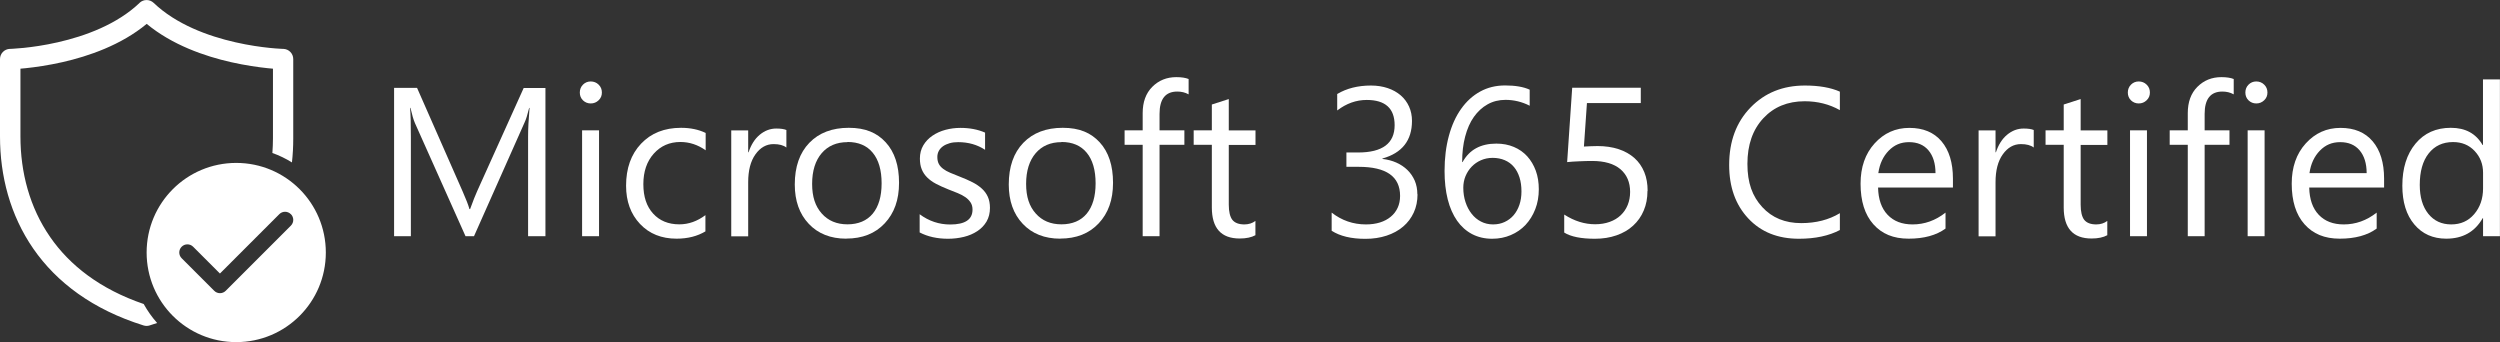
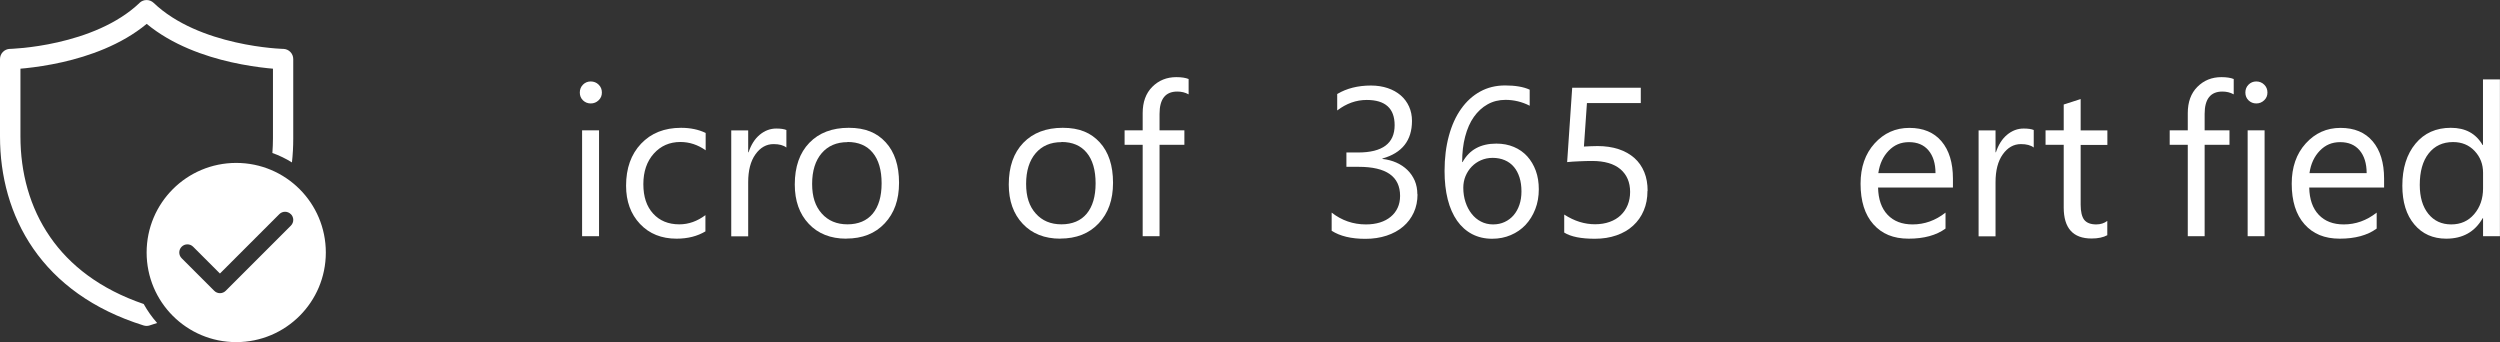
<svg xmlns="http://www.w3.org/2000/svg" id="Layer_1" viewBox="0 0 306.91 42">
  <rect x="0" y="0" width="306.91" height="42" fill="#333333" stroke="none" />
  <defs>
    <style>
      .cls-1 {
        fill: #fff;
      }
    </style>
  </defs>
  <path class="cls-1" d="M17.13.35c.48-.46,1.25-.46,1.73,0,2.76,2.64,6.68,4.08,10.04,4.84,1.66.38,3.14.58,4.2.69.53.05.96.09,1.25.1.14,0,.26.01.33.02.04,0,.06,0,.08,0h.02s0,0,0,0c.68.02,1.22.57,1.22,1.25v9.75c0,.98-.05,1.96-.16,2.94-.75-.47-1.56-.86-2.4-1.16.04-.59.07-1.18.07-1.78v-8.57c-.2-.02-.41-.04-.65-.06-1.14-.12-2.72-.34-4.5-.74-3.22-.73-7.21-2.1-10.35-4.7-3.14,2.6-7.13,3.97-10.35,4.7-1.78.4-3.36.62-4.5.74-.24.02-.45.04-.65.06v8.32c0,4.41,1.13,8.72,3.65,12.35,2.4,3.47,6.12,6.39,11.48,8.22.47.84,1.02,1.62,1.65,2.33-.3.1-.61.2-.92.3-.24.08-.5.08-.75,0-6.24-1.95-10.67-5.29-13.53-9.42C1.24,26.41,0,21.59,0,16.75V7.25c0-.68.54-1.23,1.22-1.25h0s.02,0,.02,0c.02,0,.04,0,.08,0,.07,0,.18,0,.33-.02.29-.02.71-.05,1.25-.1,1.06-.11,2.54-.31,4.2-.69,3.35-.76,7.28-2.2,10.04-4.84ZM40,31c0-6.08-4.92-11-11-11s-11,4.92-11,11,4.92,11,11,11,11-4.92,11-11ZM35.71,26.29c.39.39.39,1.02,0,1.41l-8,8c-.39.39-1.02.39-1.41,0l-4-4c-.39-.39-.39-1.02,0-1.41.39-.39,1.02-.39,1.41,0l3.29,3.29,7.29-7.29c.39-.39,1.02-.39,1.41,0Z" />
  <g>
-     <path class="cls-1" d="M66.95,29h-2.12v-12.21c0-.96.06-2.15.18-3.54h-.05c-.2.82-.38,1.41-.55,1.76l-6.22,13.99h-1.04l-6.21-13.89c-.18-.41-.36-1.03-.55-1.87h-.05c.07.73.1,1.92.1,3.57v12.19h-2.06V10.79h2.82l5.59,12.7c.43.97.71,1.7.84,2.18h.08c.36-1,.66-1.74.88-2.23l5.7-12.64h2.67v18.21Z" />
    <path class="cls-1" d="M72.52,12.7c-.37,0-.69-.13-.95-.38s-.39-.58-.39-.96.13-.71.39-.97.58-.39.95-.39.71.13.97.39c.27.26.4.58.4.97s-.13.69-.4.95c-.27.26-.59.39-.97.39ZM73.54,29h-2.08v-13h2.08v13Z" />
    <path class="cls-1" d="M86.61,28.4c-1,.6-2.18.9-3.55.9-1.85,0-3.35-.6-4.49-1.81-1.14-1.21-1.71-2.77-1.71-4.69,0-2.14.61-3.86,1.84-5.16s2.87-1.95,4.91-1.95c1.14,0,2.15.21,3.02.63v2.13c-.96-.68-2-1.02-3.1-1.02-1.33,0-2.42.48-3.27,1.43-.85.95-1.28,2.2-1.28,3.75s.4,2.73,1.2,3.61c.8.88,1.87,1.32,3.22,1.32,1.13,0,2.2-.38,3.2-1.13v1.98Z" />
    <path class="cls-1" d="M96.54,18.11c-.36-.28-.89-.42-1.57-.42-.89,0-1.63.42-2.23,1.26-.6.84-.89,1.98-.89,3.43v6.63h-2.08v-13h2.08v2.68h.05c.3-.91.75-1.63,1.36-2.14s1.29-.77,2.04-.77c.54,0,.96.06,1.24.18v2.16Z" />
    <path class="cls-1" d="M103.89,29.3c-1.92,0-3.46-.61-4.6-1.82-1.15-1.21-1.72-2.83-1.72-4.83,0-2.18.6-3.89,1.79-5.12s2.81-1.84,4.84-1.84,3.45.6,4.54,1.79c1.09,1.19,1.63,2.85,1.63,4.96s-.59,3.73-1.76,4.98c-1.17,1.25-2.75,1.87-4.72,1.87ZM104.04,17.45c-1.34,0-2.4.46-3.17,1.36s-1.17,2.16-1.17,3.76.39,2.75,1.18,3.64,1.84,1.33,3.16,1.33,2.38-.44,3.1-1.31c.72-.87,1.09-2.11,1.09-3.72s-.36-2.88-1.09-3.76c-.72-.88-1.76-1.32-3.1-1.32Z" />
-     <path class="cls-1" d="M112.9,28.53v-2.23c1.13.84,2.38,1.26,3.75,1.26,1.83,0,2.74-.61,2.74-1.83,0-.35-.08-.64-.24-.88-.16-.24-.37-.46-.63-.64-.27-.19-.58-.35-.94-.5-.36-.15-.75-.3-1.16-.46-.58-.23-1.08-.46-1.52-.69-.44-.23-.8-.5-1.09-.79-.29-.29-.51-.62-.66-1-.15-.37-.22-.81-.22-1.31,0-.61.14-1.15.42-1.62s.65-.86,1.12-1.18,1-.56,1.59-.72c.6-.16,1.21-.24,1.85-.24,1.13,0,2.13.19,3.02.58v2.11c-.96-.63-2.06-.94-3.3-.94-.39,0-.74.04-1.05.13s-.58.21-.81.37c-.22.16-.4.35-.52.58-.12.22-.18.47-.18.74,0,.34.06.62.18.85.12.23.3.43.54.61s.52.34.86.48c.34.14.72.3,1.16.47.58.22,1.09.45,1.55.68.46.23.85.5,1.17.79s.57.63.74,1.01c.17.38.26.83.26,1.36,0,.64-.14,1.2-.42,1.68-.28.47-.66.87-1.14,1.18-.47.31-1.02.55-1.64.7s-1.27.23-1.94.23c-1.34,0-2.5-.26-3.48-.77Z" />
    <path class="cls-1" d="M130.16,29.3c-1.92,0-3.46-.61-4.6-1.82-1.15-1.21-1.72-2.83-1.72-4.83,0-2.18.6-3.89,1.79-5.12s2.81-1.84,4.84-1.84,3.45.6,4.54,1.79c1.09,1.19,1.63,2.85,1.63,4.96s-.59,3.73-1.76,4.98c-1.17,1.25-2.75,1.87-4.72,1.87ZM130.31,17.45c-1.34,0-2.4.46-3.17,1.36s-1.17,2.16-1.17,3.76.39,2.75,1.18,3.64,1.84,1.33,3.16,1.33,2.38-.44,3.1-1.31c.72-.87,1.09-2.11,1.09-3.72s-.36-2.88-1.09-3.76c-.72-.88-1.76-1.32-3.1-1.32Z" />
    <path class="cls-1" d="M145.91,11.58c-.41-.23-.87-.34-1.38-.34-1.46,0-2.18.92-2.18,2.75v2.01h3.05v1.78h-3.05v11.22h-2.07v-11.22h-2.22v-1.78h2.22v-2.11c0-1.36.39-2.44,1.18-3.23s1.77-1.19,2.95-1.19c.63,0,1.14.08,1.51.23v1.88Z" />
-     <path class="cls-1" d="M154.13,28.87c-.49.27-1.14.41-1.94.41-2.28,0-3.42-1.27-3.42-3.81v-7.69h-2.23v-1.78h2.23v-3.17l2.08-.67v3.85h3.28v1.78h-3.28v7.33c0,.87.15,1.49.44,1.87.3.37.79.56,1.47.56.52,0,.98-.14,1.36-.43v1.78Z" />
    <path class="cls-1" d="M174.02,23.85c0,.82-.15,1.57-.46,2.24-.31.67-.74,1.25-1.31,1.73-.56.48-1.24.85-2.03,1.11-.79.26-1.65.39-2.6.39-1.74,0-3.11-.33-4.14-.99v-2.23c1.23.96,2.63,1.45,4.21,1.45.63,0,1.21-.08,1.72-.24.51-.16.95-.39,1.32-.7.37-.3.65-.67.85-1.1.2-.43.3-.92.3-1.46,0-2.38-1.69-3.57-5.08-3.57h-1.51v-1.76h1.43c3,0,4.49-1.12,4.49-3.35,0-2.06-1.14-3.1-3.43-3.1-1.29,0-2.49.43-3.62,1.29v-2.02c1.16-.69,2.54-1.04,4.14-1.04.76,0,1.45.11,2.07.32s1.15.51,1.59.89.78.84,1.02,1.37c.24.53.36,1.12.36,1.76,0,2.4-1.21,3.94-3.63,4.62v.05c.62.07,1.19.22,1.71.45s.98.54,1.36.91c.38.37.68.81.9,1.31.21.5.32,1.06.32,1.67Z" />
    <path class="cls-1" d="M188.91,23.22c0,.89-.14,1.71-.43,2.45-.29.75-.69,1.39-1.19,1.93-.51.54-1.11.96-1.82,1.26-.7.3-1.46.45-2.29.45-.91,0-1.73-.19-2.46-.57-.72-.38-1.34-.93-1.84-1.64-.5-.72-.89-1.59-1.15-2.62-.26-1.03-.39-2.2-.39-3.49,0-1.58.18-3.02.53-4.31.35-1.29.85-2.4,1.5-3.31.65-.92,1.43-1.63,2.34-2.13s1.93-.75,3.06-.75c1.25,0,2.26.17,3.02.52v1.97c-.94-.48-1.93-.72-2.97-.72-.81,0-1.54.18-2.2.55s-1.21.88-1.68,1.54-.82,1.47-1.07,2.41c-.25.94-.37,1.98-.37,3.14h.05c.84-1.52,2.22-2.27,4.15-2.27.8,0,1.51.14,2.15.41.64.27,1.18.65,1.64,1.15.45.5.8,1.09,1.05,1.77s.37,1.45.37,2.29ZM186.78,23.49c0-.63-.08-1.21-.24-1.71s-.39-.94-.69-1.29c-.3-.36-.67-.63-1.11-.82s-.94-.29-1.5-.29c-.52,0-.99.1-1.43.29s-.82.46-1.14.79-.57.72-.76,1.17c-.18.44-.27.92-.27,1.42,0,.63.09,1.21.27,1.76s.43,1.02.75,1.43.7.73,1.15.96c.44.23.94.35,1.48.35s1-.1,1.43-.3c.43-.2.8-.48,1.1-.83s.54-.78.71-1.28.25-1.04.25-1.64Z" />
    <path class="cls-1" d="M202.25,23.44c0,.89-.15,1.69-.46,2.41-.3.72-.74,1.34-1.3,1.85-.56.52-1.24.91-2.04,1.19s-1.68.42-2.65.42c-1.69,0-2.95-.25-3.77-.76v-2.21c1.24.8,2.5,1.19,3.8,1.19.66,0,1.25-.1,1.78-.29.53-.19.98-.46,1.35-.81.37-.35.66-.77.86-1.26.2-.49.3-1.03.3-1.61,0-1.18-.4-2.11-1.19-2.79-.8-.67-1.95-1.01-3.47-1.01-.25,0-.5,0-.77.01-.27,0-.54.02-.81.03s-.54.03-.79.04c-.26.02-.49.04-.7.06l.62-9.13h8.42v1.88h-6.61l-.37,5.34c.27-.02.56-.03.86-.04s.58-.02.81-.02c.96,0,1.83.13,2.59.38.76.25,1.41.62,1.94,1.09.53.47.93,1.05,1.21,1.73.28.68.41,1.45.41,2.29Z" />
-     <path class="cls-1" d="M225.87,28.24c-1.35.71-3.02,1.07-5.03,1.07-2.59,0-4.66-.83-6.22-2.5-1.56-1.67-2.34-3.85-2.34-6.56,0-2.91.88-5.26,2.63-7.06s3.97-2.69,6.67-2.69c1.73,0,3.16.25,4.29.75v2.27c-1.3-.73-2.74-1.09-4.32-1.09-2.09,0-3.79.7-5.08,2.09-1.3,1.4-1.95,3.26-1.95,5.6s.61,3.98,1.82,5.3c1.21,1.32,2.81,1.97,4.78,1.97,1.83,0,3.41-.41,4.75-1.22v2.07Z" />
    <path class="cls-1" d="M239.74,23.02h-9.18c.03,1.45.42,2.56,1.17,3.35s1.77,1.18,3.07,1.18c1.46,0,2.81-.48,4.04-1.45v1.96c-1.14.83-2.65,1.24-4.53,1.24s-3.28-.59-4.33-1.77-1.57-2.84-1.57-4.98c0-2.02.57-3.67,1.72-4.94,1.15-1.27,2.57-1.91,4.27-1.91s3.02.55,3.95,1.65,1.4,2.63,1.4,4.58v1.09ZM237.61,21.26c0-1.2-.3-2.14-.87-2.81-.57-.67-1.36-1-2.38-1s-1.82.35-2.5,1.05-1.11,1.62-1.27,2.75h7.02Z" />
    <path class="cls-1" d="M249.67,18.11c-.36-.28-.89-.42-1.57-.42-.89,0-1.63.42-2.23,1.26-.6.84-.89,1.98-.89,3.43v6.63h-2.08v-13h2.08v2.68h.05c.3-.91.75-1.63,1.36-2.14s1.29-.77,2.04-.77c.54,0,.96.06,1.24.18v2.16Z" />
    <path class="cls-1" d="M258.71,28.87c-.49.27-1.14.41-1.94.41-2.28,0-3.42-1.27-3.42-3.81v-7.69h-2.23v-1.78h2.23v-3.17l2.08-.67v3.85h3.28v1.78h-3.28v7.33c0,.87.15,1.49.44,1.87.3.37.79.56,1.47.56.52,0,.98-.14,1.36-.43v1.78Z" />
-     <path class="cls-1" d="M262.56,12.7c-.37,0-.69-.13-.95-.38s-.39-.58-.39-.96.13-.71.39-.97.58-.39.95-.39.71.13.97.39c.27.26.4.58.4.97s-.13.69-.4.95c-.27.26-.59.39-.97.39ZM263.57,29h-2.08v-13h2.08v13Z" />
    <path class="cls-1" d="M274.21,11.58c-.41-.23-.87-.34-1.38-.34-1.46,0-2.18.92-2.18,2.75v2.01h3.05v1.78h-3.05v11.22h-2.07v-11.22h-2.22v-1.78h2.22v-2.11c0-1.36.39-2.44,1.18-3.23s1.77-1.19,2.95-1.19c.63,0,1.14.08,1.51.23v1.88Z" />
    <path class="cls-1" d="M276.99,12.7c-.37,0-.69-.13-.95-.38s-.39-.58-.39-.96.13-.71.39-.97.58-.39.95-.39.71.13.97.39c.27.26.4.58.4.97s-.13.69-.4.95c-.27.26-.59.39-.97.39ZM278.01,29h-2.08v-13h2.08v13Z" />
    <path class="cls-1" d="M292.67,23.02h-9.18c.03,1.45.42,2.56,1.17,3.35s1.77,1.18,3.07,1.18c1.46,0,2.81-.48,4.04-1.45v1.96c-1.14.83-2.65,1.24-4.53,1.24s-3.28-.59-4.33-1.77-1.57-2.84-1.57-4.98c0-2.02.57-3.67,1.72-4.94,1.15-1.27,2.57-1.91,4.27-1.91s3.02.55,3.95,1.65,1.4,2.63,1.4,4.58v1.09ZM290.54,21.26c0-1.2-.3-2.14-.87-2.81-.57-.67-1.36-1-2.38-1s-1.82.35-2.5,1.05-1.11,1.62-1.27,2.75h7.02Z" />
    <path class="cls-1" d="M306.91,29h-2.08v-2.21h-.05c-.96,1.68-2.45,2.51-4.47,2.51-1.63,0-2.94-.58-3.92-1.75-.98-1.16-1.47-2.75-1.47-4.75,0-2.15.54-3.87,1.62-5.17s2.53-1.94,4.33-1.94,3.08.7,3.9,2.11h.05v-8.05h2.08v19.25ZM304.83,23.12v-1.92c0-1.05-.35-1.94-1.04-2.67s-1.57-1.09-2.64-1.09c-1.27,0-2.27.47-3,1.4s-1.09,2.22-1.09,3.86c0,1.5.35,2.68,1.05,3.55.7.87,1.64,1.3,2.81,1.3s2.1-.42,2.82-1.26c.72-.84,1.09-1.9,1.09-3.17Z" />
  </g>
</svg>